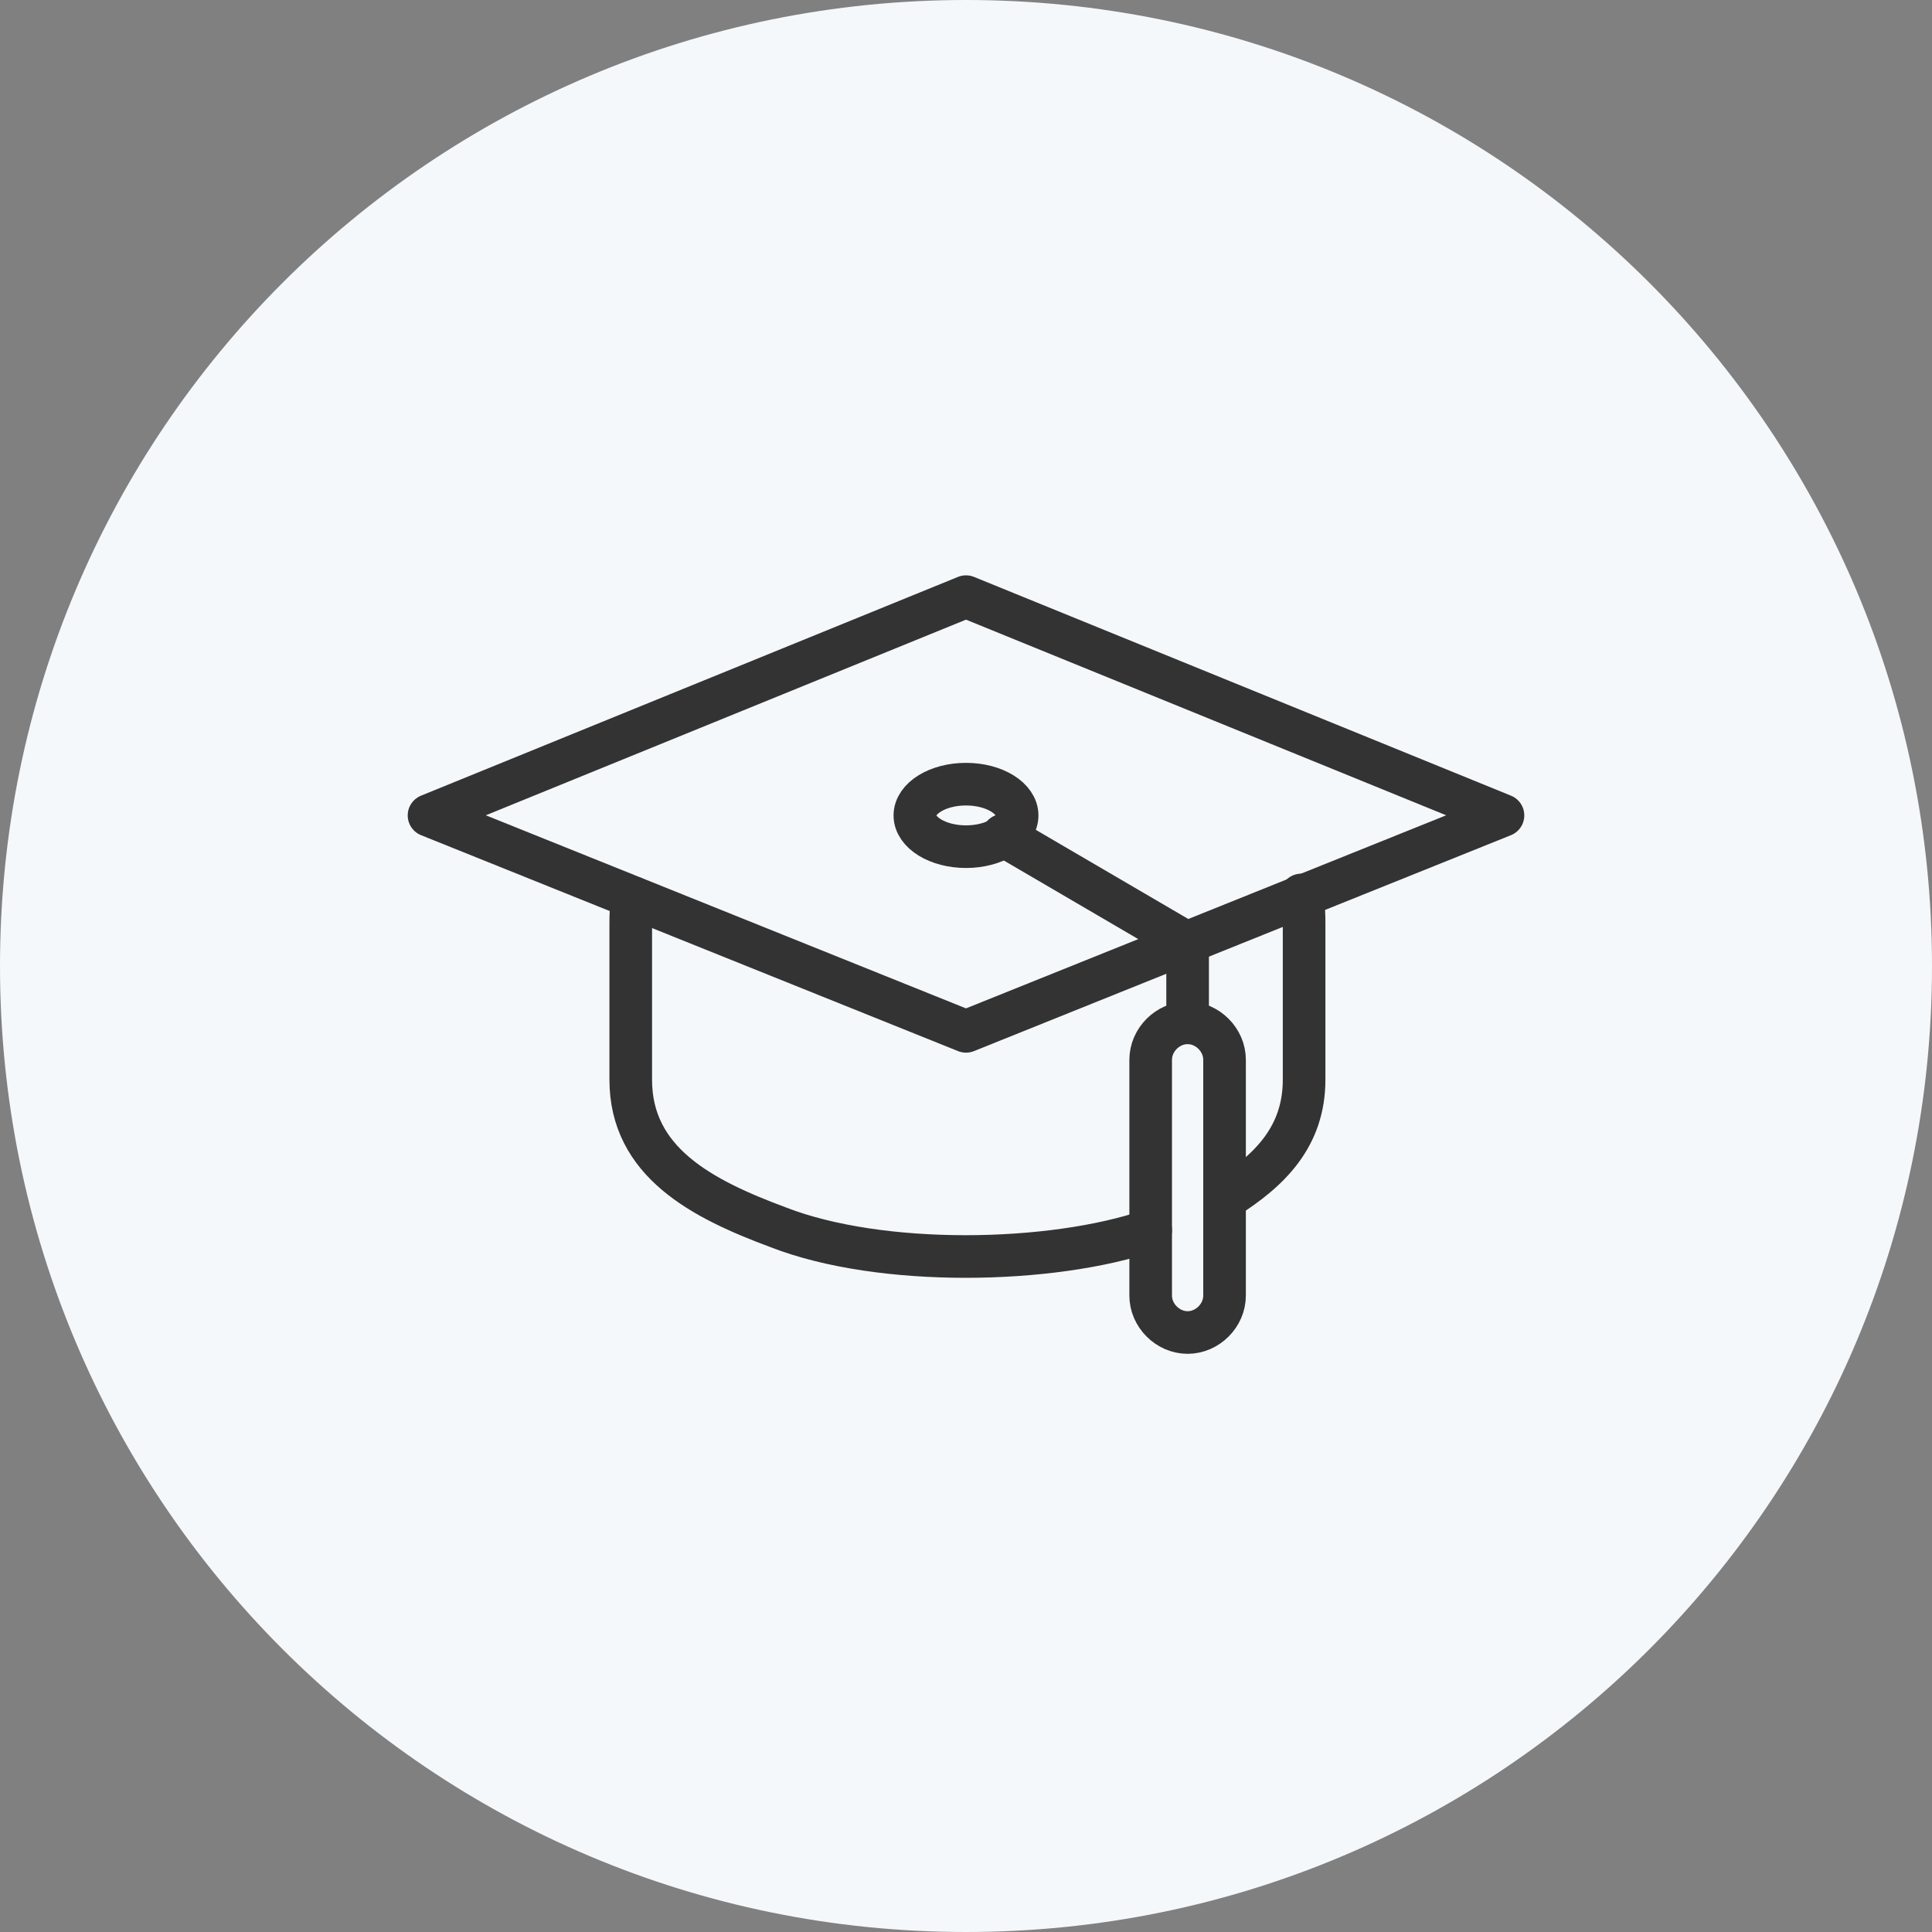
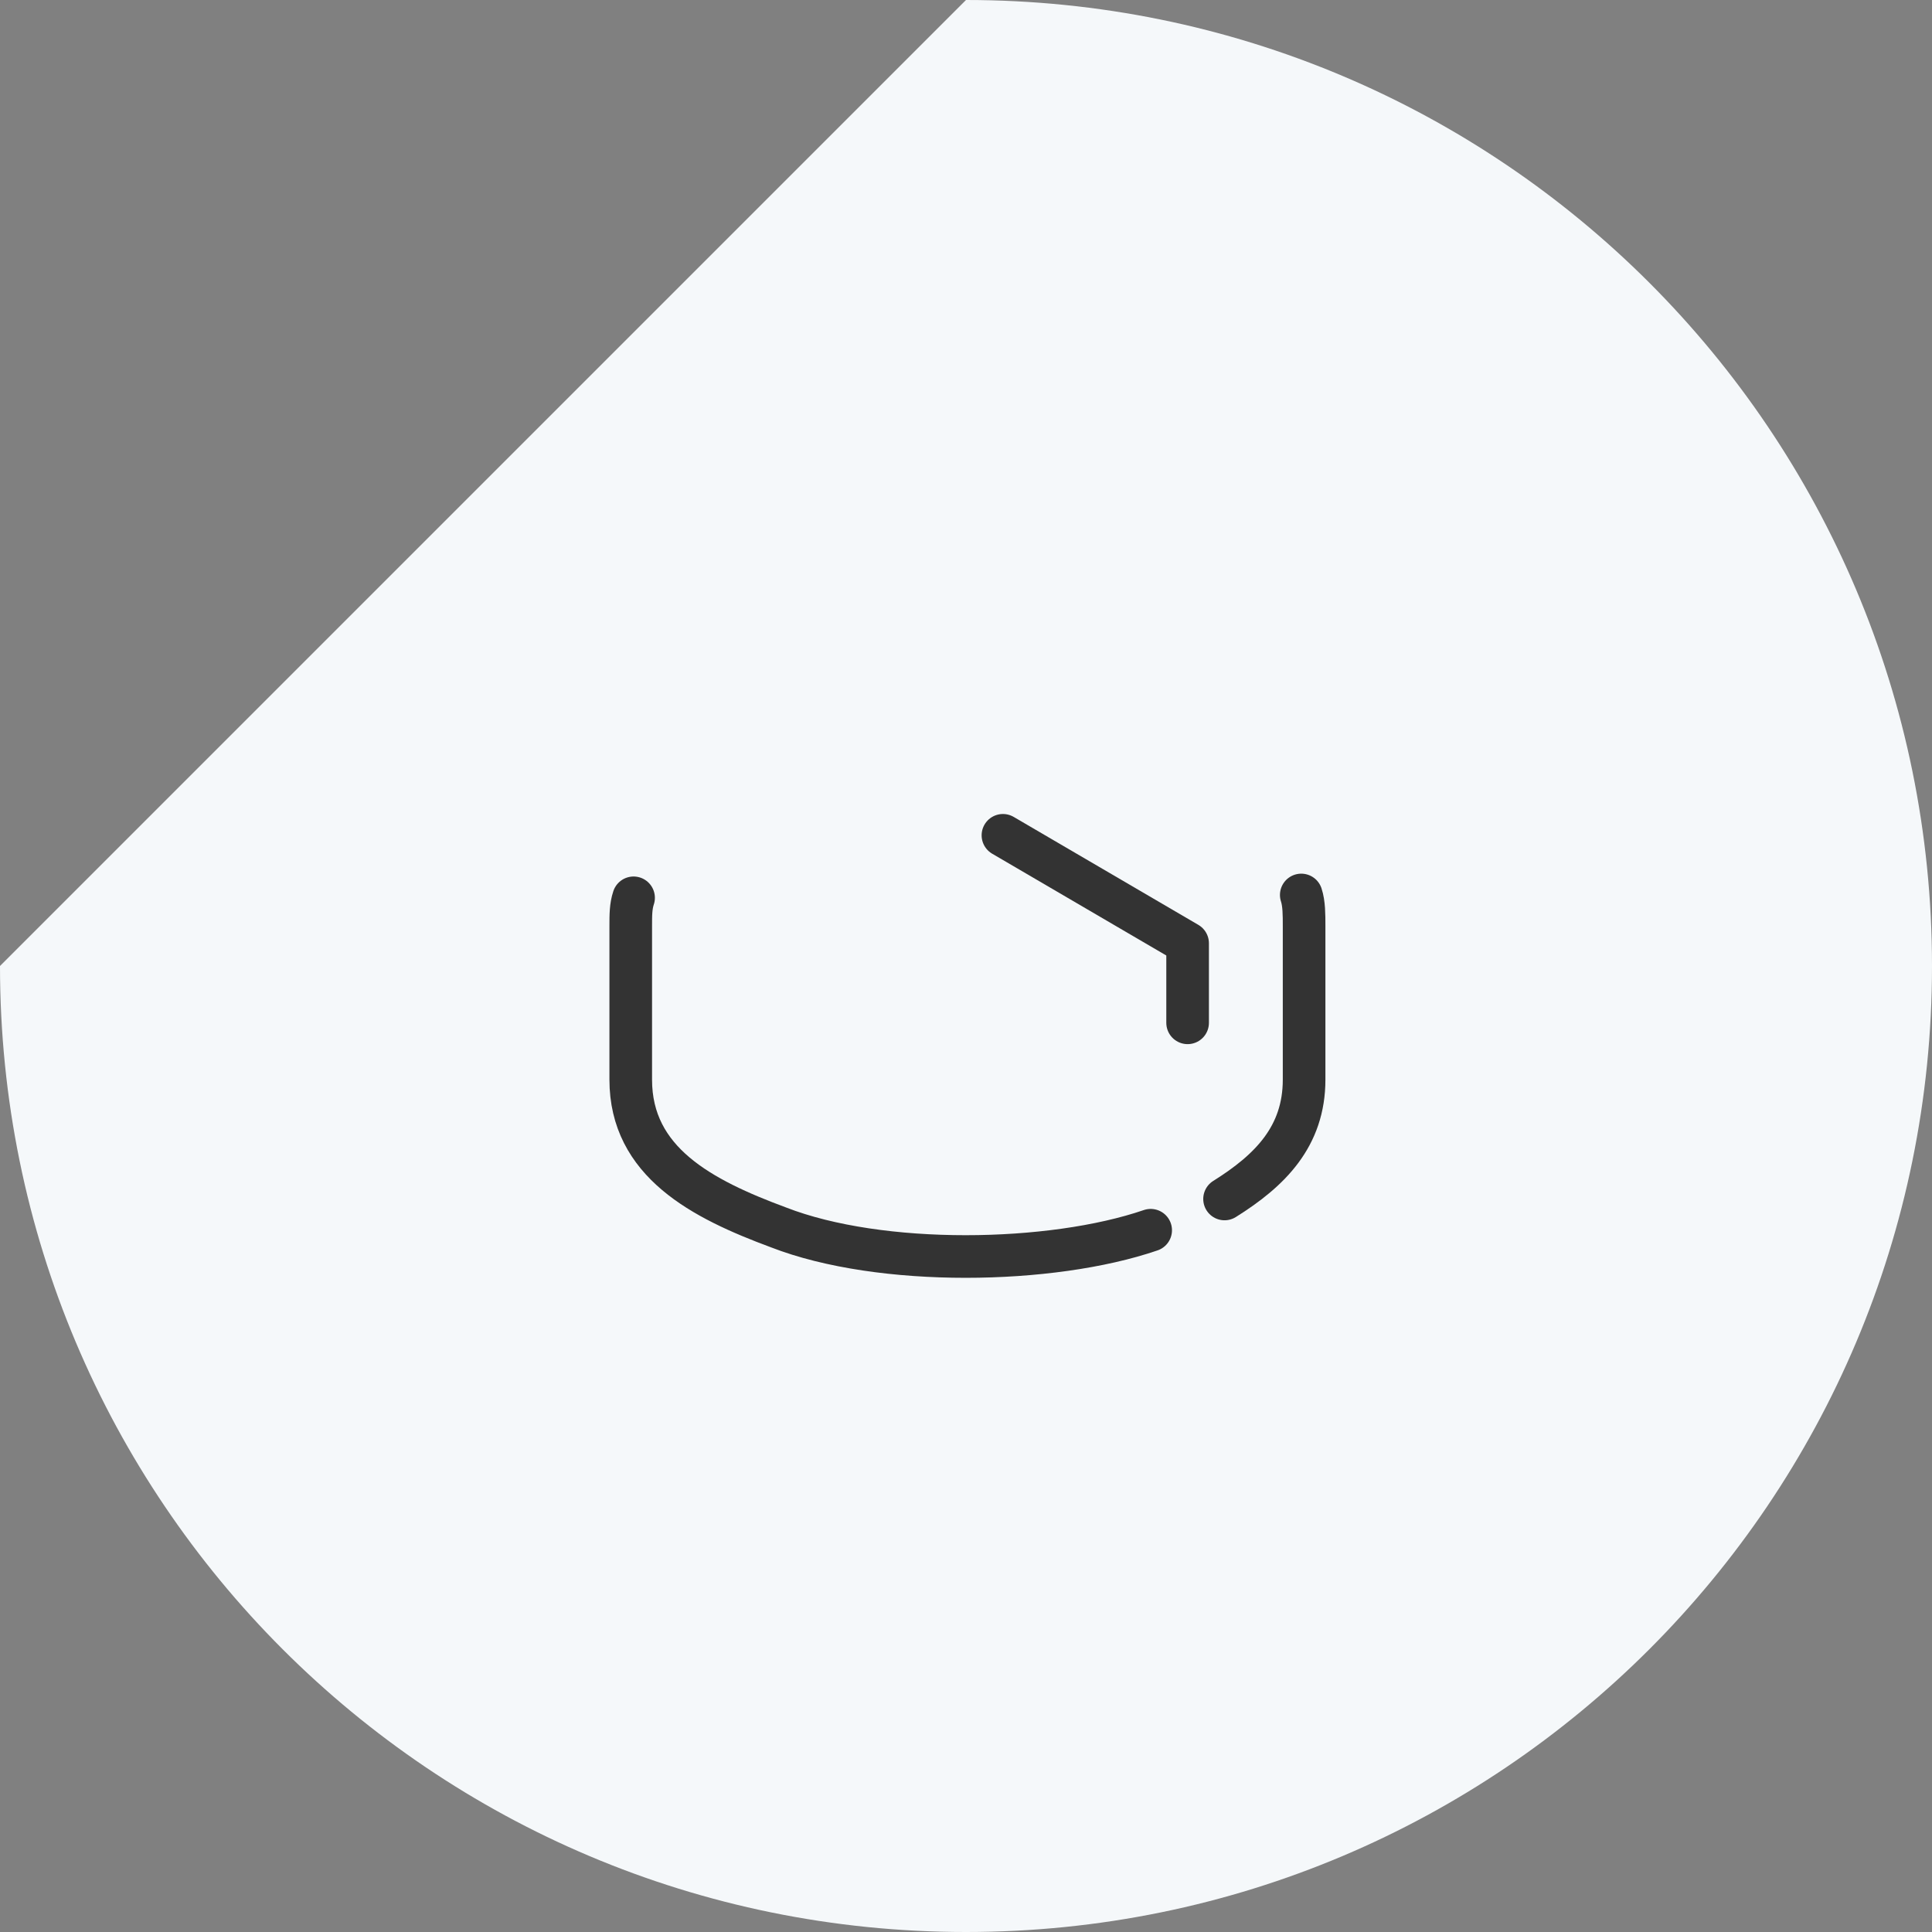
<svg xmlns="http://www.w3.org/2000/svg" version="1.1" id="Layer_1" x="0px" y="0px" viewBox="0 0 68 68" style="enable-background:new 0 0 68 68;" xml:space="preserve">
  <rect x="0" y="0" width="68" height="68" fill="#808080" stroke="none" />
  <style type="text/css">
	.st0{fill-rule:evenodd;clip-rule:evenodd;fill:#F5F8FA;}
	.st1{fill:none;stroke:#333333;stroke-width:1.5;stroke-linecap:round;stroke-linejoin:round;stroke-miterlimit:10;}
</style>
-   <path class="st0" d="M34,0c18.8,0,34,15.2,34,34S52.8,68,34,68S0,52.8,0,34S15.2,0,34,0z" />
+   <path class="st0" d="M34,0c18.8,0,34,15.2,34,34S52.8,68,34,68S0,52.8,0,34z" />
  <g>
-     <polygon class="st1" points="52.9,28.7 34,36.3 15.1,28.7 34,21  " />
-     <path class="st1" d="M34,27.6c1,0,1.8,0.5,1.8,1.1c0,0.6-0.8,1.1-1.8,1.1c-1,0-1.8-0.5-1.8-1.1C32.2,28.1,33,27.6,34,27.6z" />
    <polyline class="st1" points="41.8,36 41.8,33.2 35.3,29.4  " />
-     <path class="st1" d="M41.8,36c-0.7,0-1.3,0.6-1.3,1.3v8.3c0,0.7,0.6,1.3,1.3,1.3c0.7,0,1.3-0.6,1.3-1.3v-8.3   C43.1,36.6,42.5,36,41.8,36z" />
    <path class="st1" d="M40.5,43.3c-3.5,1.2-9.5,1.3-13.1-0.1c-2.7-1-5.2-2.3-5.2-5.2v-5.4c0-0.4,0-0.7,0.1-1" />
    <path class="st1" d="M45.8,31.5c0.1,0.3,0.1,0.7,0.1,1.1V38c0,2-1.2,3.2-2.8,4.2" />
  </g>
</svg>